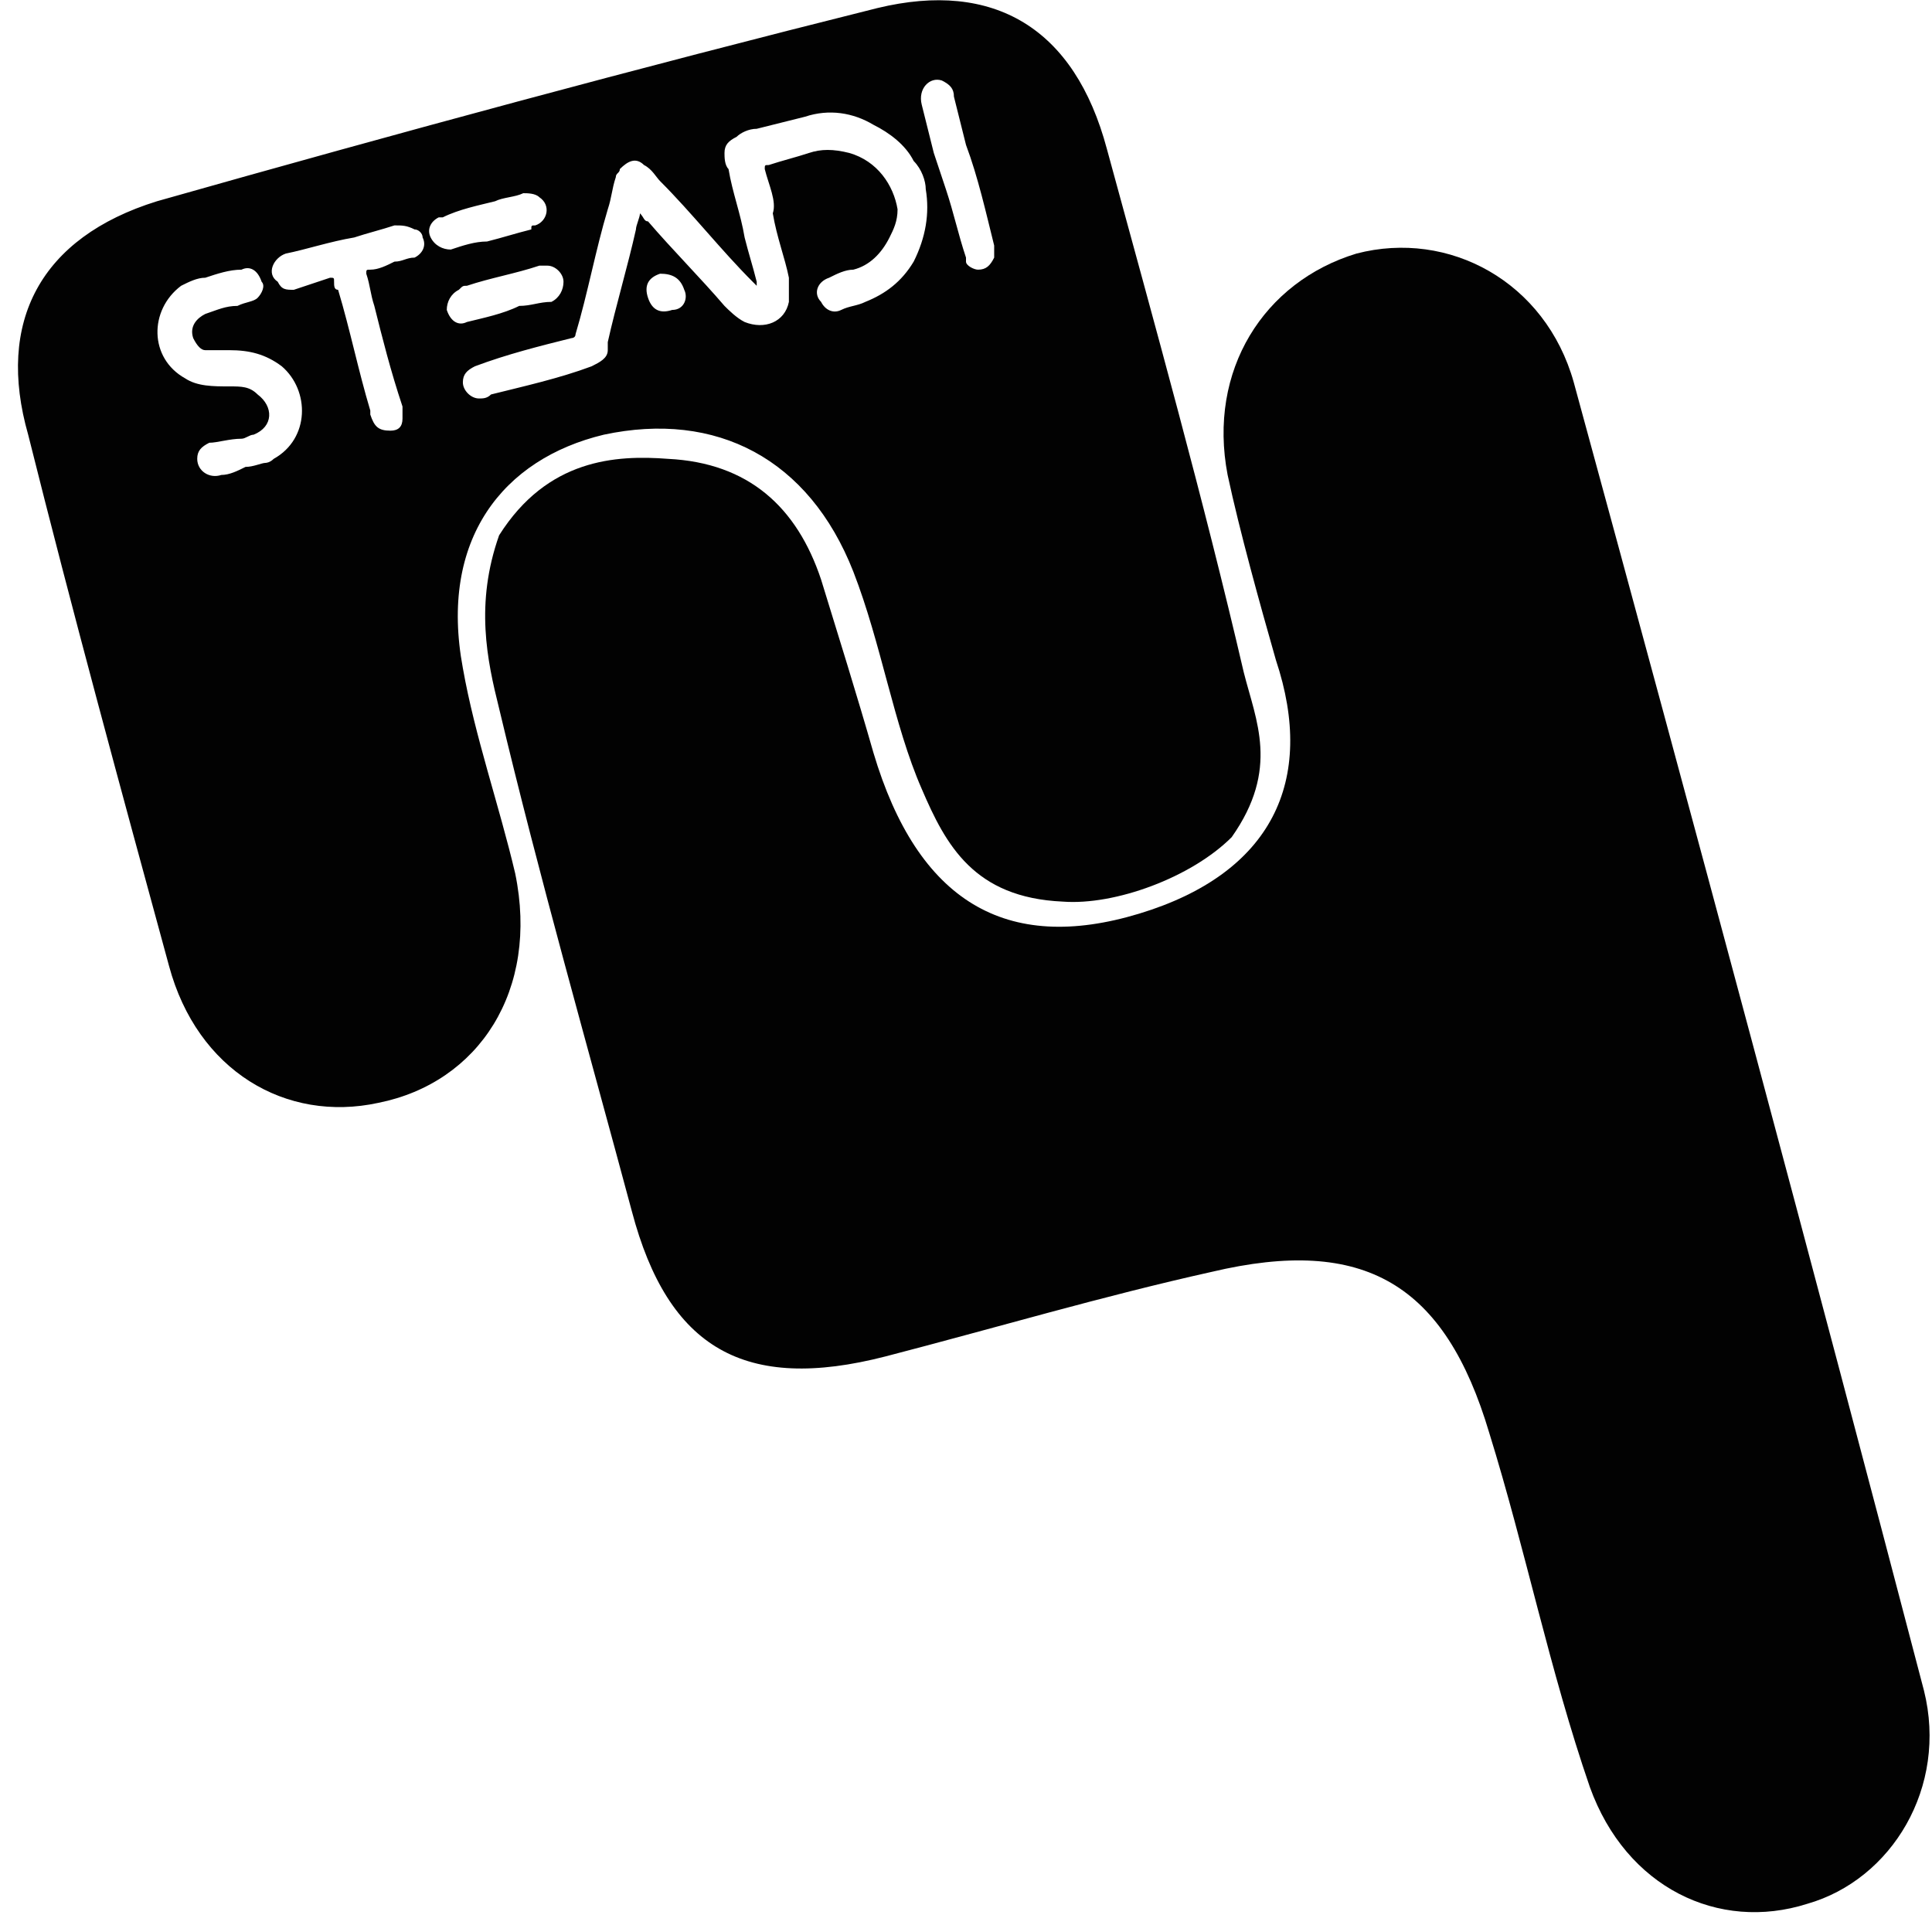
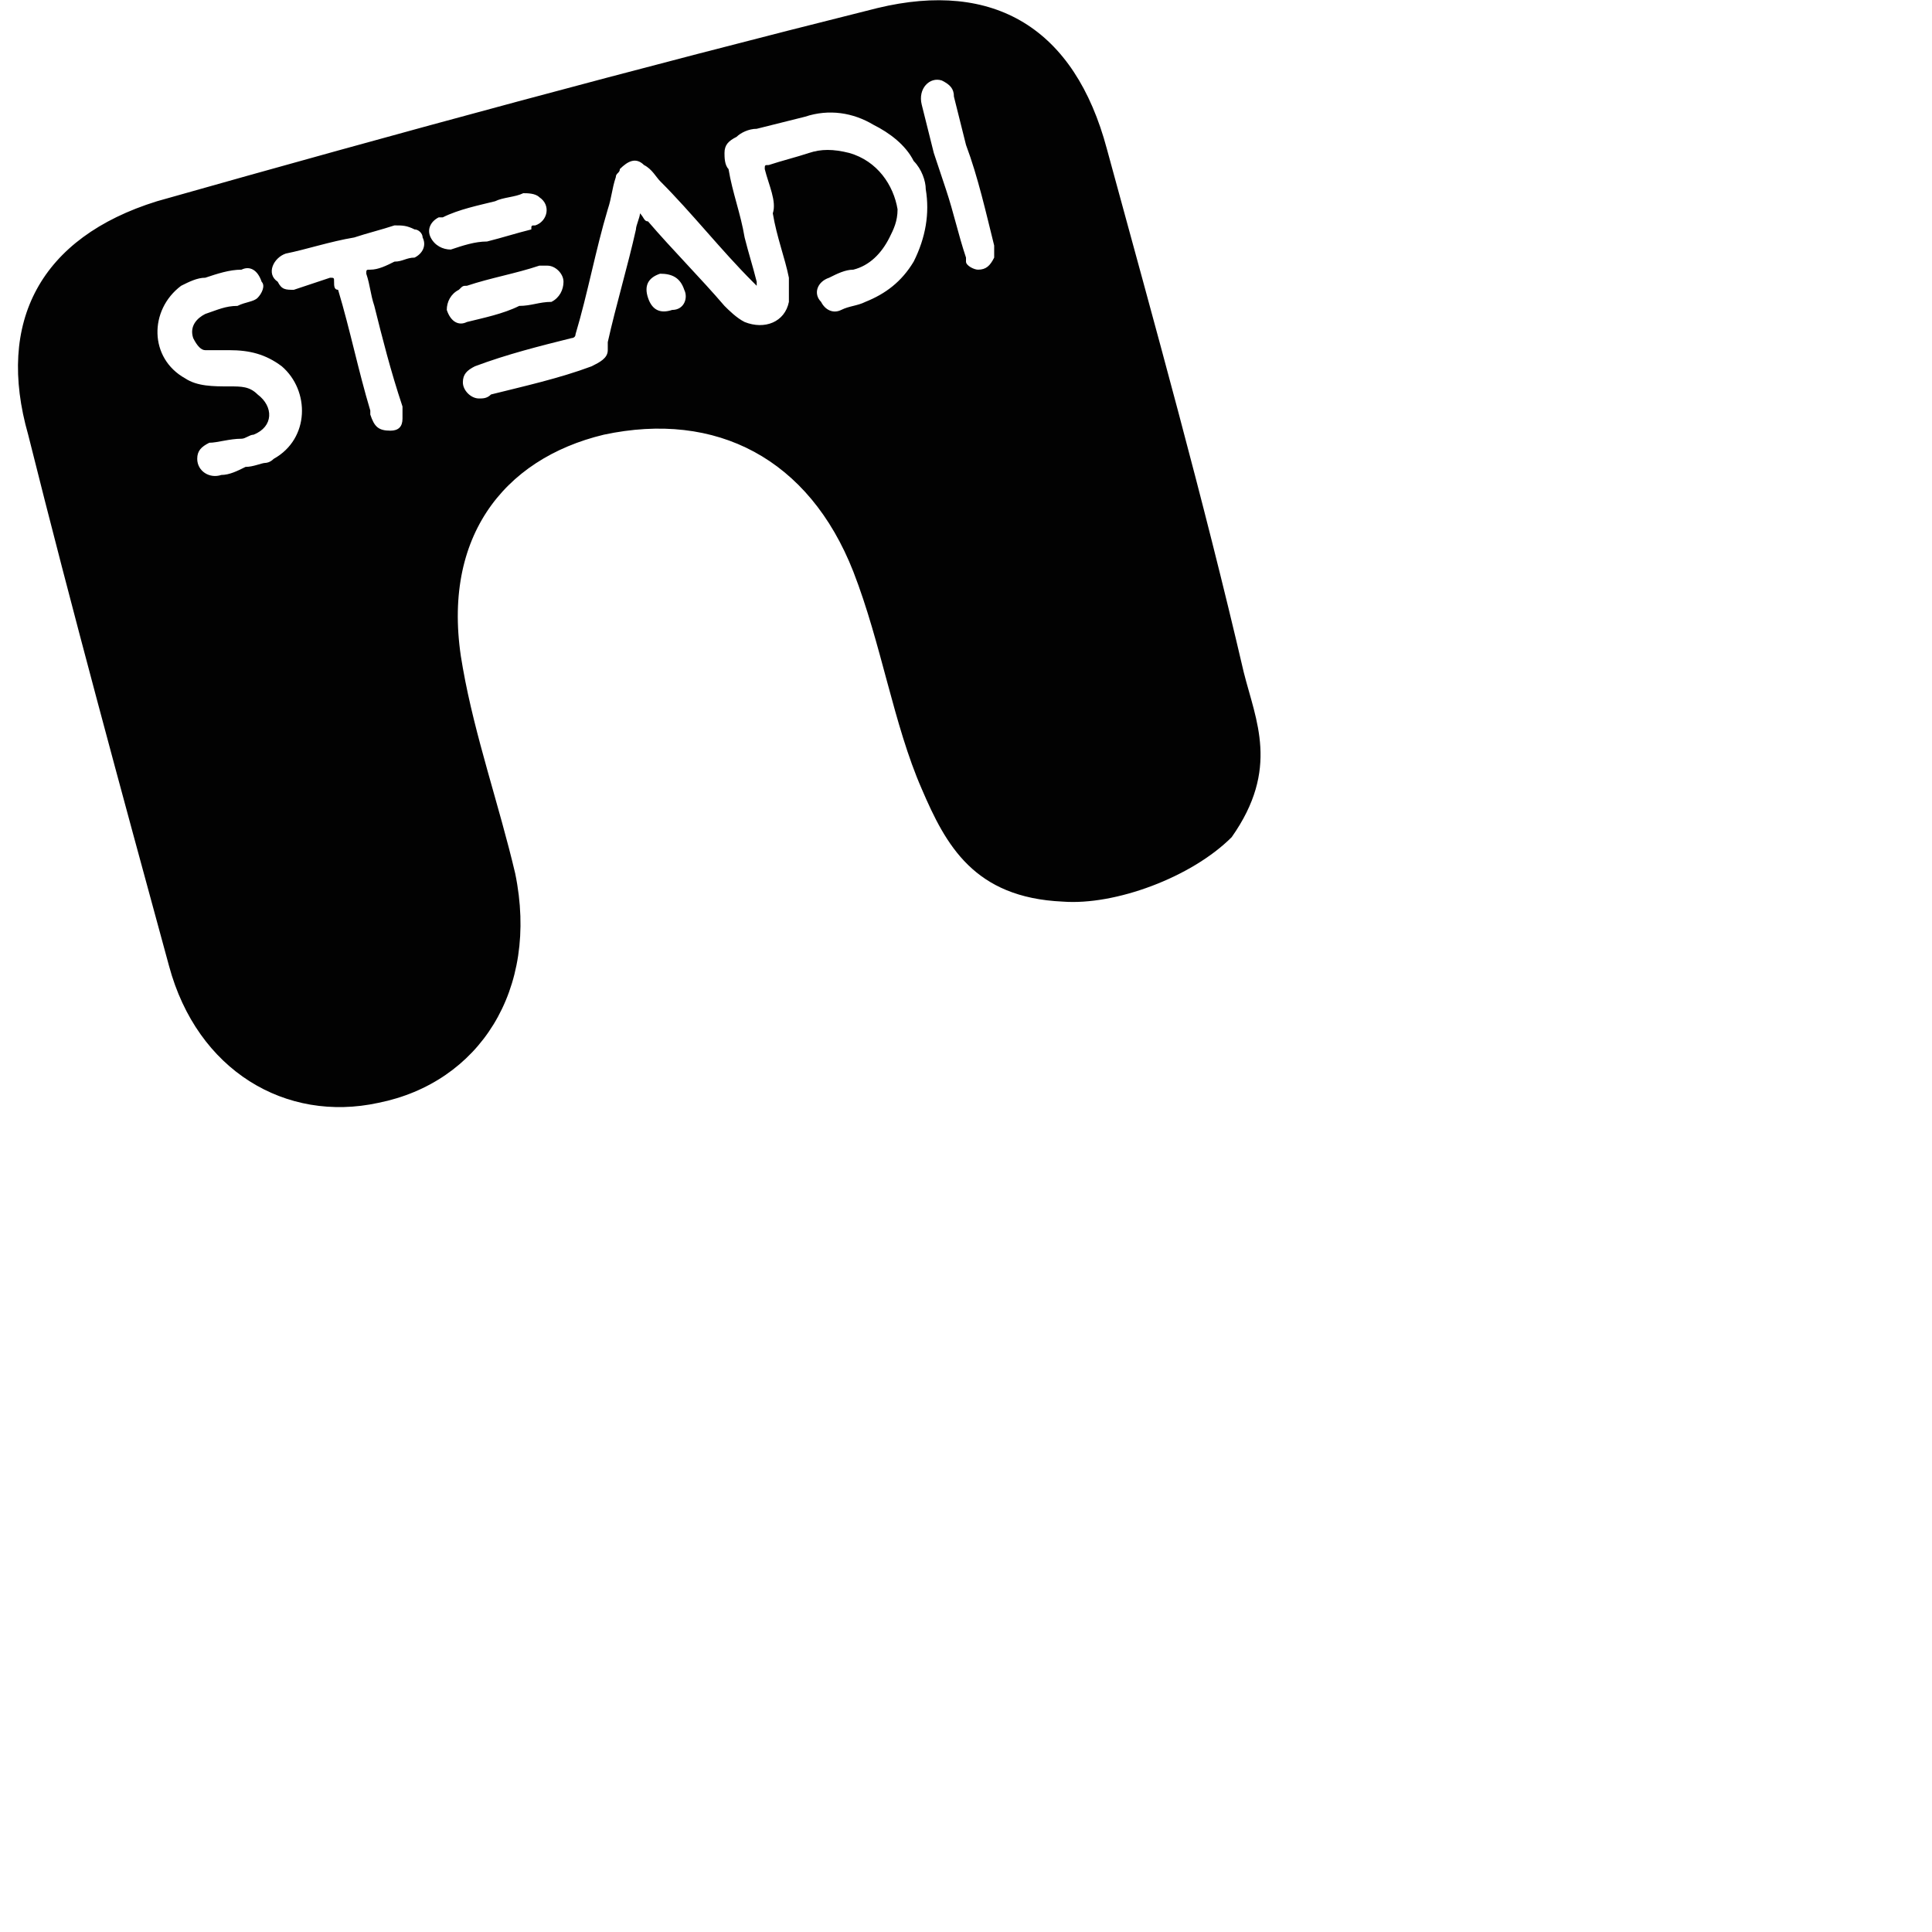
<svg xmlns="http://www.w3.org/2000/svg" data-bbox="0.446 0.006 47.493 47.501" viewBox="0 0 48 48" data-type="color">
  <g>
-     <path d="M47.8 42c.6 2.4-.8 4.7-2.9 5.3-2.2.7-4.5-.4-5.4-2.9-1-2.9-1.6-5.9-2.5-8.8-1.1-3.7-3.1-4.9-6.9-4-2.7.6-5.4 1.4-8.1 2.1-3.5.9-5.4-.2-6.3-3.6-1.1-4.1-2.3-8.3-3.3-12.5-.3-1.2-.6-2.6 0-4.3 1.2-1.9 2.9-2 4.2-1.9 2 .1 3.2 1.2 3.8 3 .4 1.3.9 2.9 1.3 4.3 1.1 3.7 3.3 5 6.6 4s4.4-3.3 3.4-6.3c-.4-1.4-.9-3.2-1.2-4.6-.5-2.6.9-4.8 3.2-5.5 2.3-.6 4.7.7 5.4 3.2 3 11 5.9 21.8 8.7 32.5z" fill="#020202" data-color="1" />
    <path d="M30.9 16.7c.3 1.2.9 2.4-.3 4.1-1 1-2.9 1.7-4.2 1.6-2.2-.1-2.9-1.4-3.5-2.8-.7-1.6-1-3.6-1.7-5.4-1.1-2.8-3.4-4-6.2-3.4-2.5.6-4.1 2.6-3.5 5.8.3 1.7.9 3.4 1.3 5.1.6 2.9-.9 5.2-3.4 5.7-2.3.5-4.5-.8-5.2-3.4C3 19.6 1.8 15.2.7 10.8-.1 8 1 5.9 3.9 5c6-1.7 11.9-3.3 17.9-4.8 2.9-.7 4.9.5 5.7 3.5 1.2 4.4 2.4 8.7 3.4 13zm-6.6-10c.2 0 .3-.1.4-.3v-.3c-.2-.8-.4-1.7-.7-2.5l-.3-1.2c0-.2-.1-.3-.3-.4-.3-.1-.6.2-.5.6l.3 1.2.3.9c.2.6.3 1.1.5 1.7v.1c0 .1.2.2.3.2zm-1.6-.2c.3-.6.4-1.2.3-1.8 0-.2-.1-.5-.3-.7-.2-.4-.6-.7-1-.9-.5-.3-1.1-.4-1.7-.2l-1.2.3c-.2 0-.4.1-.5.2-.2.1-.3.2-.3.4 0 .1 0 .3.1.4.1.6.3 1.1.4 1.7.1.4.2.7.3 1.1v.1l-.1-.1c-.8-.8-1.5-1.7-2.3-2.5-.1-.1-.2-.3-.4-.4-.2-.2-.4-.1-.6.1 0 .1-.1.1-.1.2-.1.3-.1.5-.2.8-.3 1-.5 2.1-.8 3.1 0 .1-.1.1-.1.1-.8.2-1.6.4-2.4.7-.2.1-.3.2-.3.4s.2.4.4.4c.1 0 .2 0 .3-.1.8-.2 1.7-.4 2.5-.7.2-.1.4-.2.4-.4v-.2c.2-.9.5-1.9.7-2.8 0-.1.1-.3.1-.4.1.1.1.2.2.2.6.7 1.3 1.4 1.9 2.1.1.1.3.3.5.4.5.2 1 0 1.1-.5v-.6c-.1-.5-.3-1-.4-1.6.1-.3-.1-.7-.2-1.1 0-.1 0-.1.1-.1.3-.1.7-.2 1-.3.3-.1.6-.1 1 0 .7.2 1.1.8 1.2 1.4 0 .3-.1.5-.2.7-.2.4-.5.7-.9.8-.2 0-.4.1-.6.2-.3.1-.4.4-.2.6.1.2.3.3.5.2.2-.1.4-.1.6-.2.5-.2.9-.5 1.2-1zm-6 1.2c.3 0 .4-.3.3-.5-.1-.3-.3-.4-.6-.4-.3.1-.4.3-.3.6.1.3.3.4.6.3zm-3-.2c.2-.1.3-.3.3-.5s-.2-.4-.4-.4h-.2c-.6.2-1.2.3-1.8.5-.1 0-.1 0-.2.1-.2.1-.3.3-.3.5.1.3.3.4.5.3.4-.1.9-.2 1.3-.4.3 0 .5-.1.8-.1zm-.4-1.9c.3-.1.4-.5.1-.7-.1-.1-.3-.1-.4-.1-.2.1-.5.1-.7.2-.4.1-.9.2-1.3.4h-.1c-.2.1-.3.3-.2.5.1.2.3.3.5.3.3-.1.6-.2.9-.2.4-.1.7-.2 1.1-.3 0-.1 0-.1.1-.1zm-3.6 5.1c.2 0 .3-.1.3-.3v-.3c-.3-.9-.5-1.7-.7-2.5-.1-.3-.1-.5-.2-.8 0-.1 0-.1.1-.1.2 0 .4-.1.6-.2.2 0 .3-.1.5-.1.2-.1.3-.3.2-.5 0-.1-.1-.2-.2-.2-.2-.1-.3-.1-.5-.1-.3.1-.7.2-1 .3-.6.1-1.2.3-1.7.4-.3.1-.5.5-.2.7.1.2.2.2.4.2l.9-.3c.1 0 .1 0 .1.1s0 .2.1.2c.3 1 .5 2 .8 3v.1c.1.3.2.4.5.4zm-2.9.7c.9-.5.9-1.7.2-2.3-.4-.3-.8-.4-1.3-.4h-.6c-.1 0-.2-.1-.3-.3-.1-.3.1-.5.3-.6.3-.1.5-.2.8-.2.2-.1.4-.1.5-.2.1-.1.2-.3.1-.4-.1-.3-.3-.4-.5-.3-.3 0-.6.1-.9.2-.2 0-.4.1-.6.2-.8.6-.8 1.8.1 2.3.3.2.7.2 1.1.2.3 0 .5 0 .7.2.4.3.4.8-.1 1-.1 0-.2.1-.3.1-.3 0-.6.1-.8.1-.2.1-.3.2-.3.4 0 .3.3.5.6.4.2 0 .4-.1.6-.2.2 0 .4-.1.5-.1 0 0 .1 0 .2-.1z" fill="#020202" data-color="1" />
  </g>
</svg>